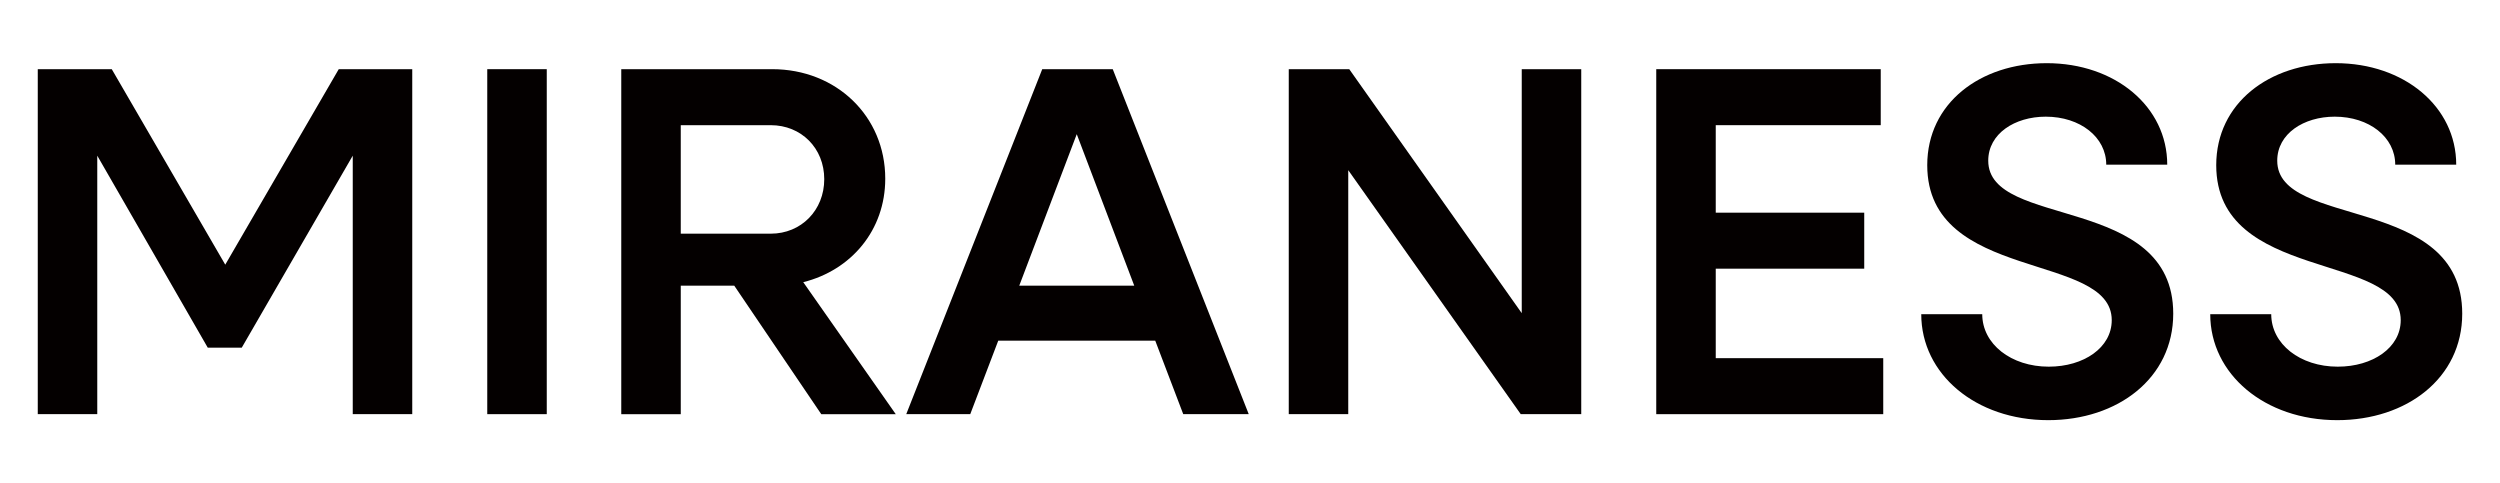
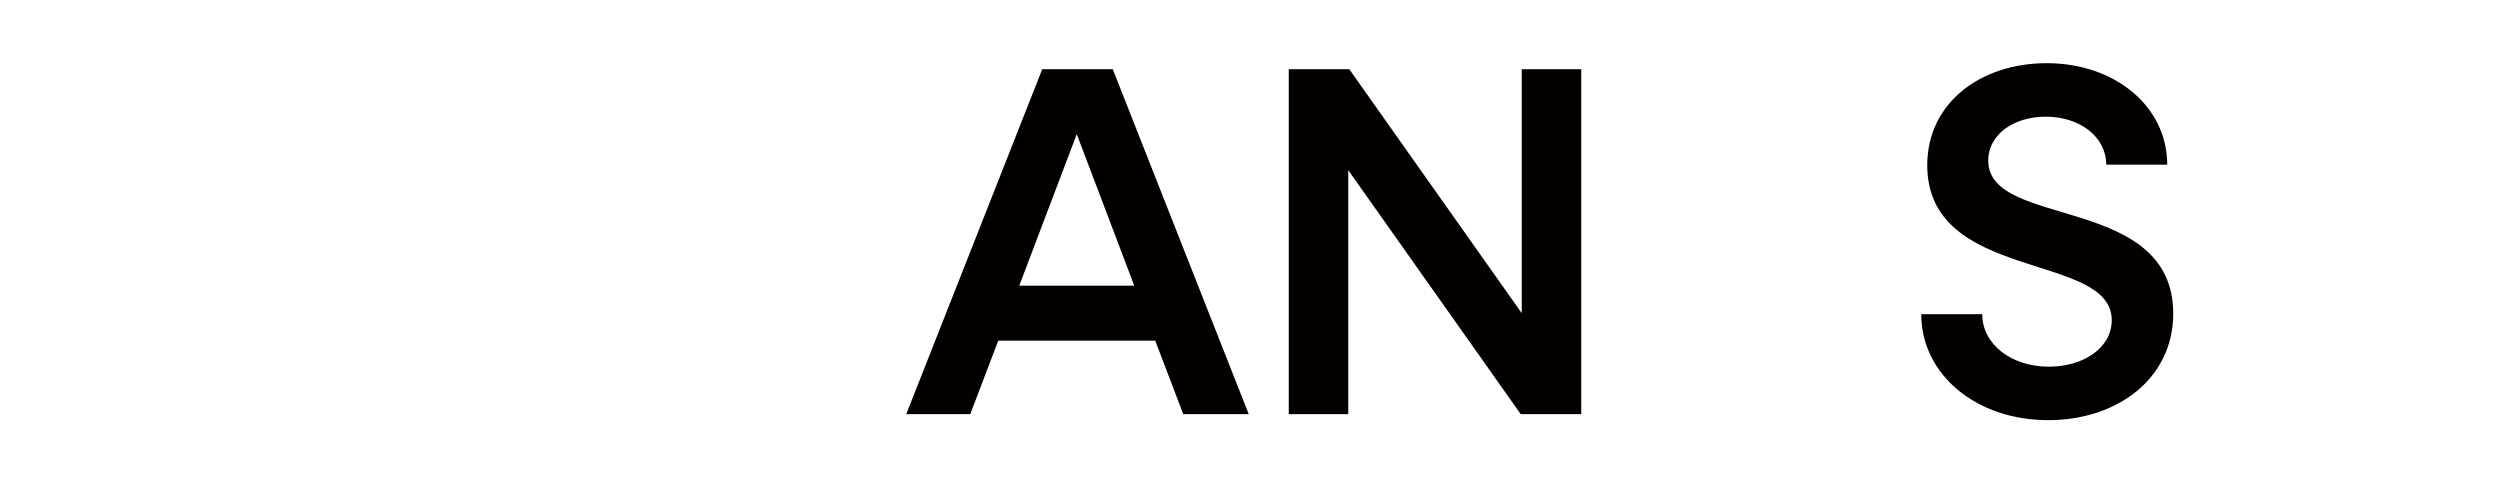
<svg xmlns="http://www.w3.org/2000/svg" version="1.1" viewBox="0 0 300 58">
  <defs>
    <style>
      .cls-1 {
        fill: #040000;
      }
    </style>
  </defs>
  <g>
    <g id="_レイヤー_1" data-name="レイヤー_1">
      <g>
-         <path class="cls-1" d="M4.532,8.301h8.879l13.62,23.459,13.619-23.459h8.82v41.398h-7.14v-31.019l-13.319,23.039h-4.08l-13.259-23.039v31.019h-7.14V8.301Z" />
-         <path class="cls-1" d="M58.471,8.301h7.14v41.398h-7.14V8.301Z" />
-         <path class="cls-1" d="M74.551,8.301h18.119c7.68,0,13.56,5.64,13.56,13.14,0,6.18-4.08,10.979-9.84,12.42l11.1,15.839h-8.939l-10.44-15.419h-6.419v15.419h-7.14V8.301ZM81.691,15.021v13.02h10.799c3.66,0,6.42-2.82,6.42-6.54s-2.76-6.48-6.42-6.48h-10.799Z" />
        <path class="cls-1" d="M125.07,8.301h8.46l16.319,41.398h-7.86l-3.36-8.819h-18.839l-3.36,8.819h-7.68l16.319-41.398ZM136.11,34.28l-6.899-18.18-6.9,18.18h13.799Z" />
        <path class="cls-1" d="M154.651,8.301h7.259l20.699,29.279V8.301h7.14v41.398h-7.26l-20.699-29.279v29.279h-7.139V8.301Z" />
-         <path class="cls-1" d="M198.75,8.301h26.938v6.72h-19.799v10.5h17.819v6.72h-17.819v10.739h20.1v6.72h-27.239V8.301Z" />
        <path class="cls-1" d="M230.55,37.7h7.319c0,3.6,3.479,6.3,7.979,6.3,4.2,0,7.561-2.28,7.561-5.58,0-8.22-22.14-4.5-22.14-18.6,0-7.439,6.36-12.239,14.339-12.239,8.221,0,14.46,5.22,14.46,12.179h-7.319c0-3.3-3.12-5.76-7.26-5.76-3.721,0-6.9,2.04-6.9,5.28,0,8.22,22.199,3.96,22.199,18.359,0,7.74-6.66,12.779-14.999,12.779-8.7,0-15.239-5.52-15.239-12.719Z" />
-         <path class="cls-1" d="M265.228,37.7h7.319c0,3.6,3.48,6.3,7.98,6.3,4.199,0,7.56-2.28,7.56-5.58,0-8.22-22.14-4.5-22.14-18.6,0-7.439,6.36-12.239,14.34-12.239,8.22,0,14.459,5.22,14.459,12.179h-7.319c0-3.3-3.12-5.76-7.26-5.76-3.72,0-6.899,2.04-6.899,5.28,0,8.22,22.199,3.96,22.199,18.359,0,7.74-6.66,12.779-15,12.779-8.699,0-15.239-5.52-15.239-12.719Z" />
      </g>
    </g>
  </g>
</svg>